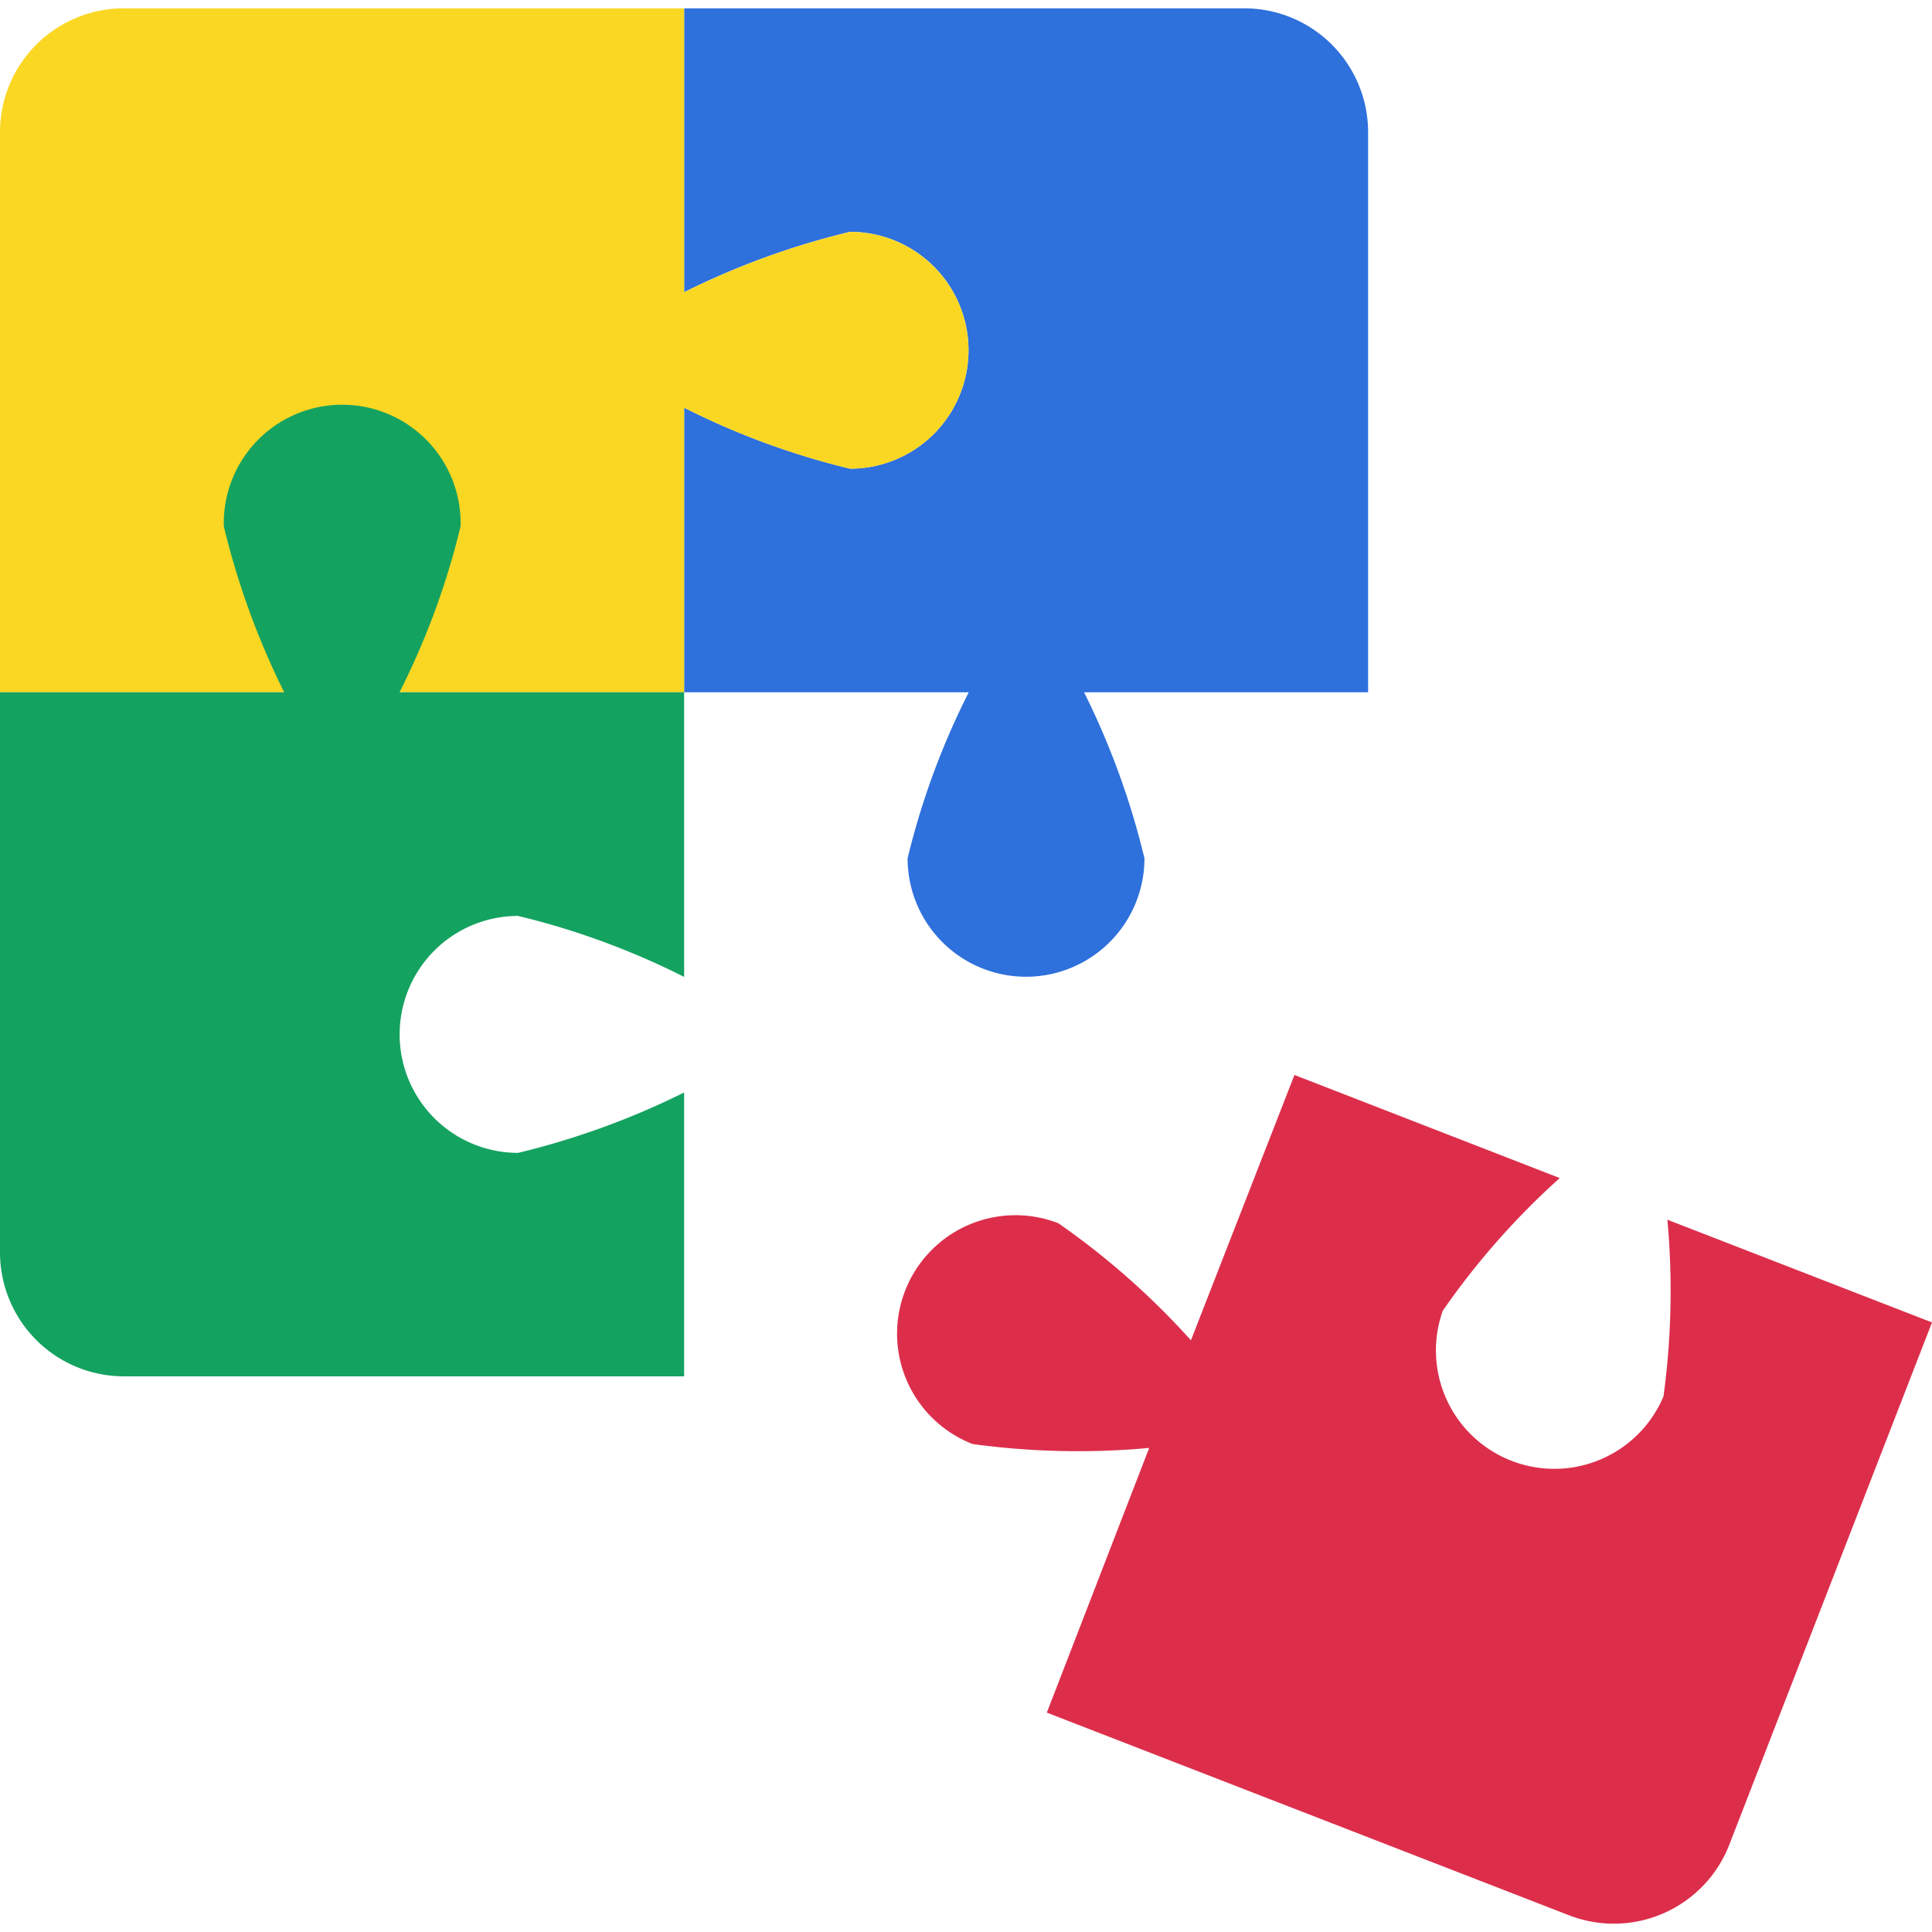
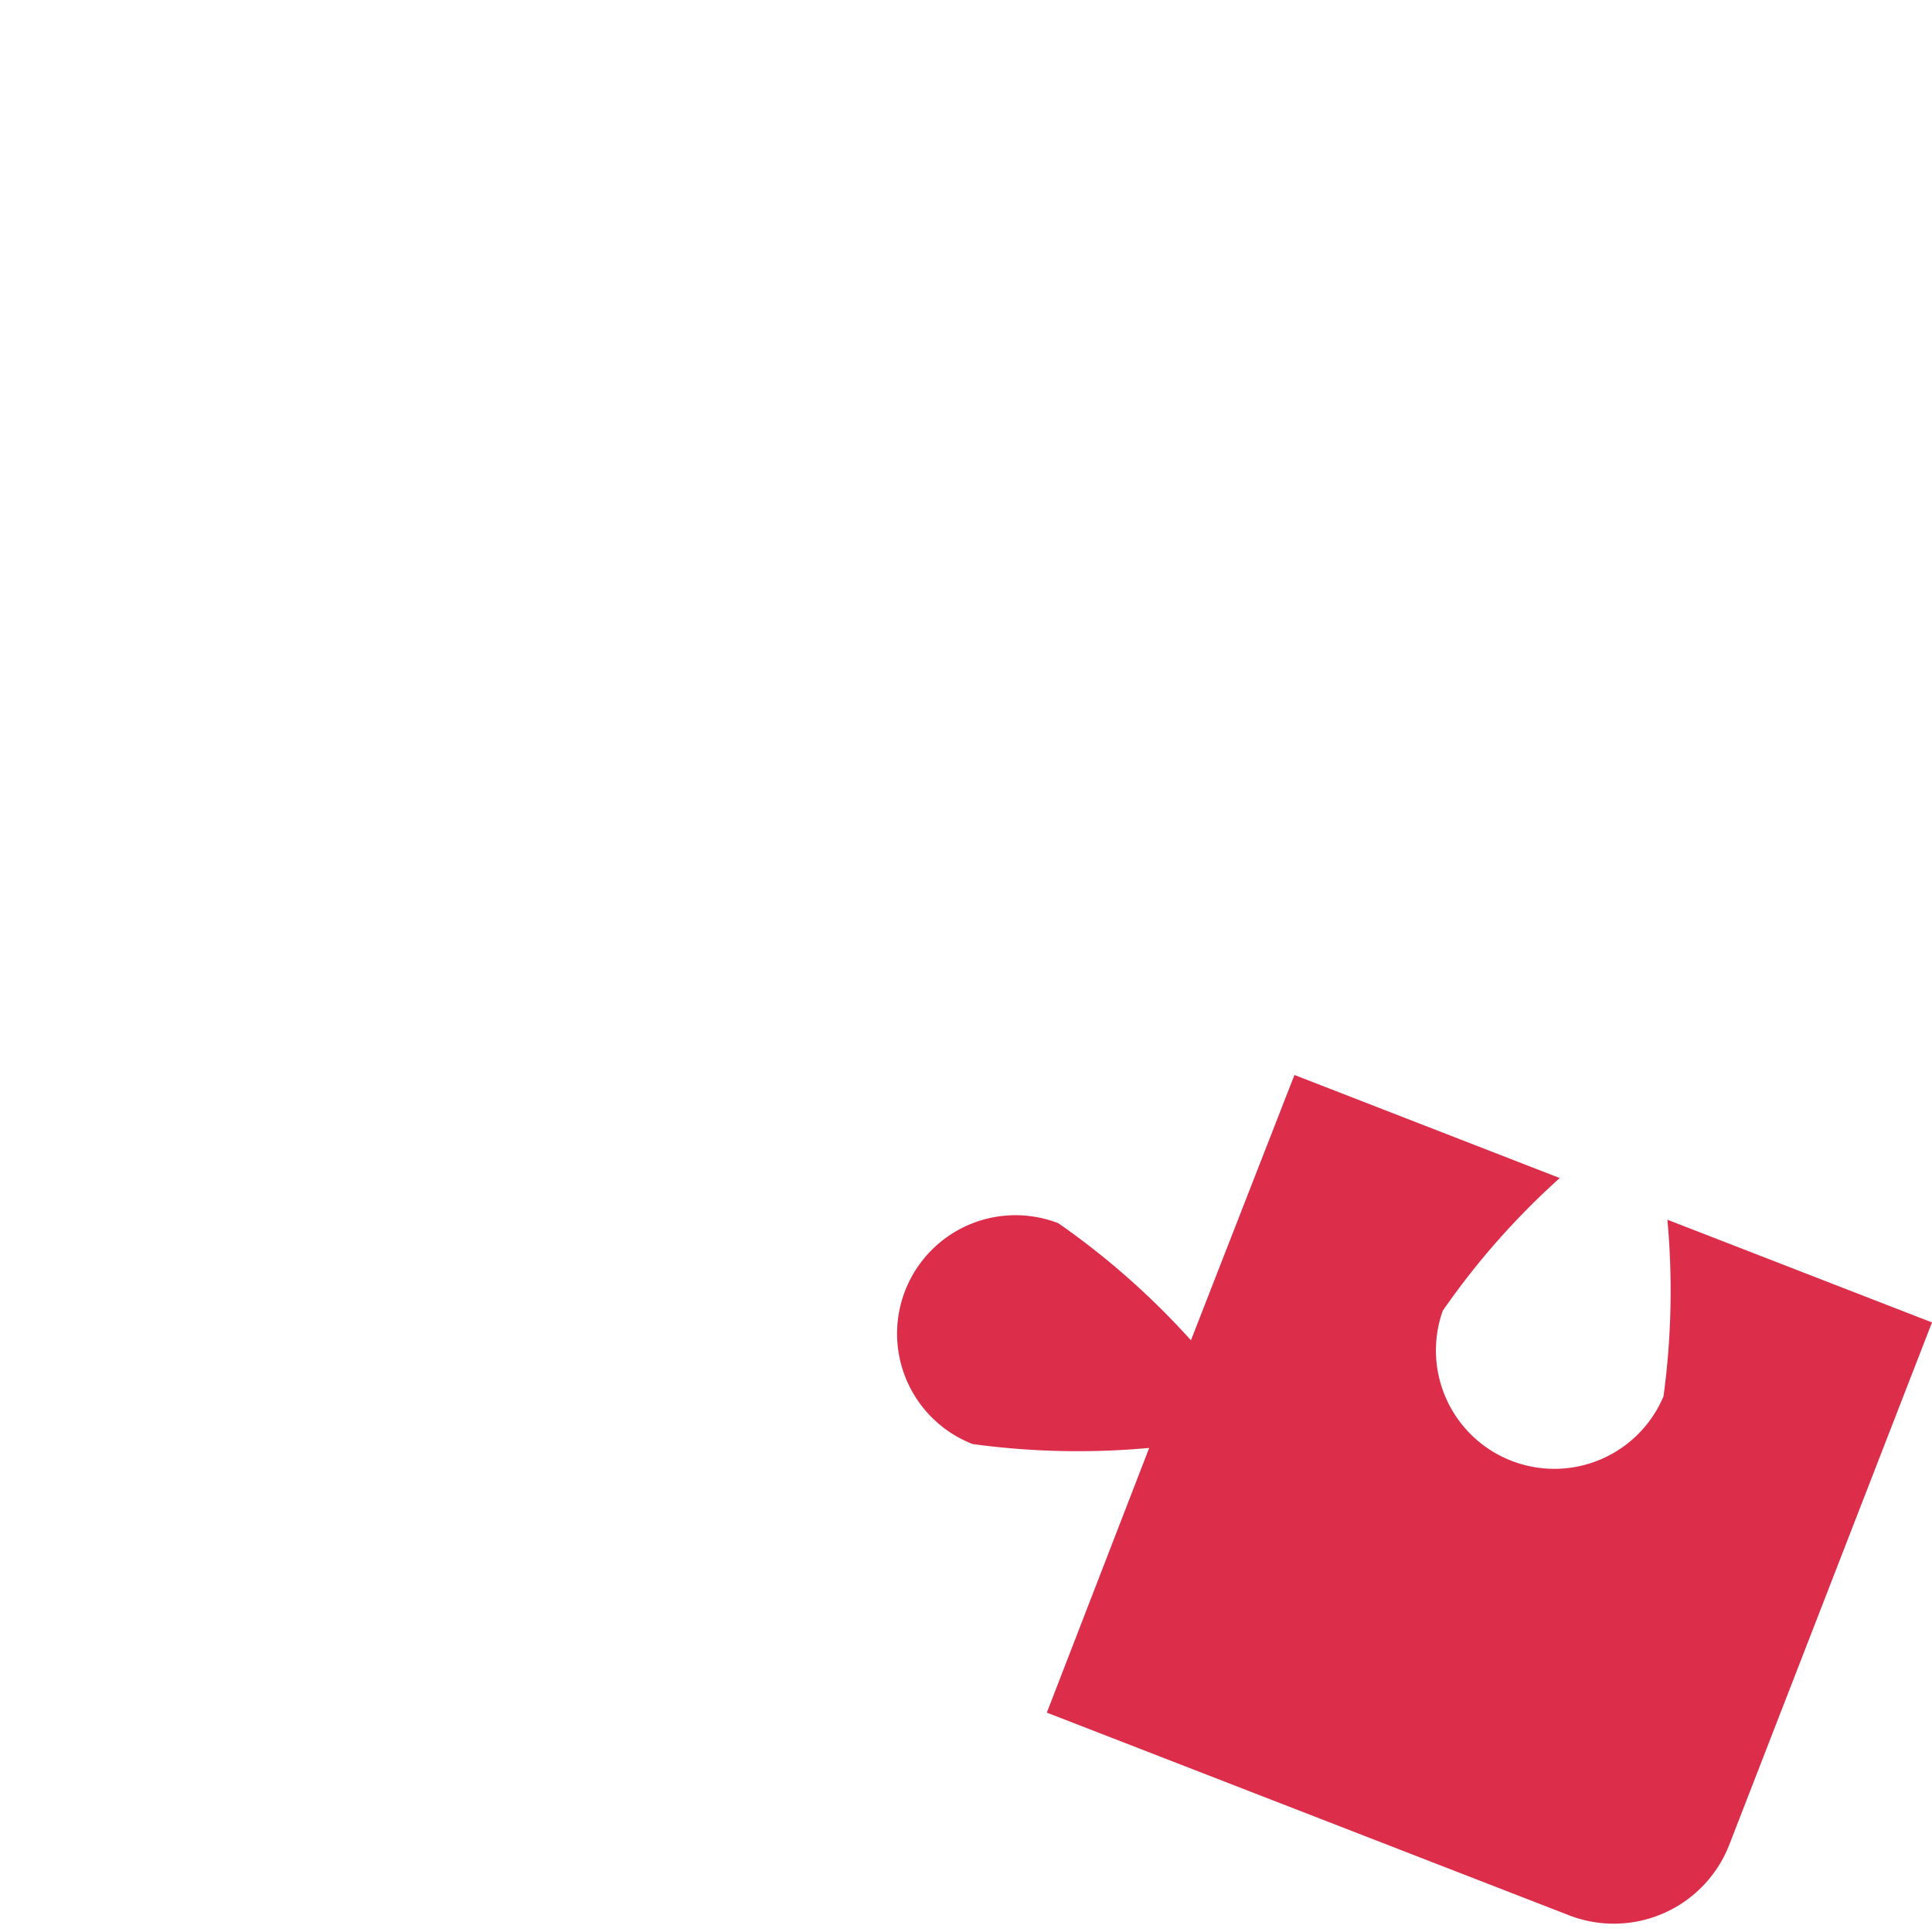
<svg xmlns="http://www.w3.org/2000/svg" height="512" viewBox="0 0 22.4 22.207" width="512">
  <g id="Layer_2" data-name="Layer 2">
    <g id="Layer_1-2" data-name="Layer 1">
      <g id="solution">
        <path d="m19.287 16.093a1.373 1.373 0 0 1 -2.559-.993 8.824 8.824 0 0 1 1.356-1.538l-3.076-1.195-1.2 3.076a8.929 8.929 0 0 0 -1.537-1.357 1.373 1.373 0 0 0 -.994 2.56 9.016 9.016 0 0 0 2.047.045l-1.187 3.069 6.053 2.349a1.436 1.436 0 0 0 1.86-.818l2.35-6.055-3.068-1.191a9.084 9.084 0 0 1 -.045 2.048z" fill="#dc2e4b" />
-         <path d="m15.862 7.93v-6.493a1.436 1.436 0 0 0 -1.437-1.437h-6.493v3.291a9.07 9.07 0 0 1 1.924-.7 1.373 1.373 0 0 1 0 2.746 8.851 8.851 0 0 1 -1.924-.707v3.3h3.3a8.856 8.856 0 0 0 -.709 1.925 1.373 1.373 0 1 0 2.746 0 9.061 9.061 0 0 0 -.7-1.925z" fill="#2e70dc" />
-         <path d="m9.856 2.592a9.07 9.07 0 0 0 -1.924.7v-3.292h-6.494a1.437 1.437 0 0 0 -1.438 1.437v6.493h7.932v-3.3a8.851 8.851 0 0 0 1.924.708 1.373 1.373 0 0 0 0-2.746z" fill="#fad723" />
-         <path d="m6.007 10.523a8.892 8.892 0 0 1 1.925.707v-3.3h-3.3a8.872 8.872 0 0 0 .708-1.924 1.373 1.373 0 1 0 -2.745 0 9.086 9.086 0 0 0 .7 1.924h-3.295v6.494a1.437 1.437 0 0 0 1.438 1.437h6.494v-3.291a9.1 9.1 0 0 1 -1.925.7 1.372 1.372 0 0 1 0-2.747z" fill="#14a260" />
      </g>
    </g>
  </g>
</svg>